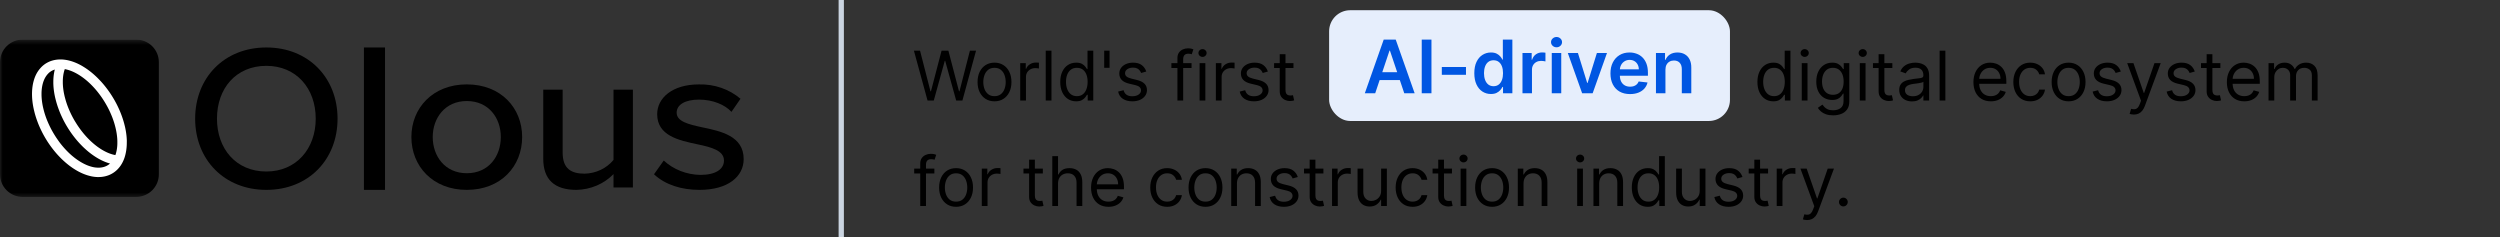
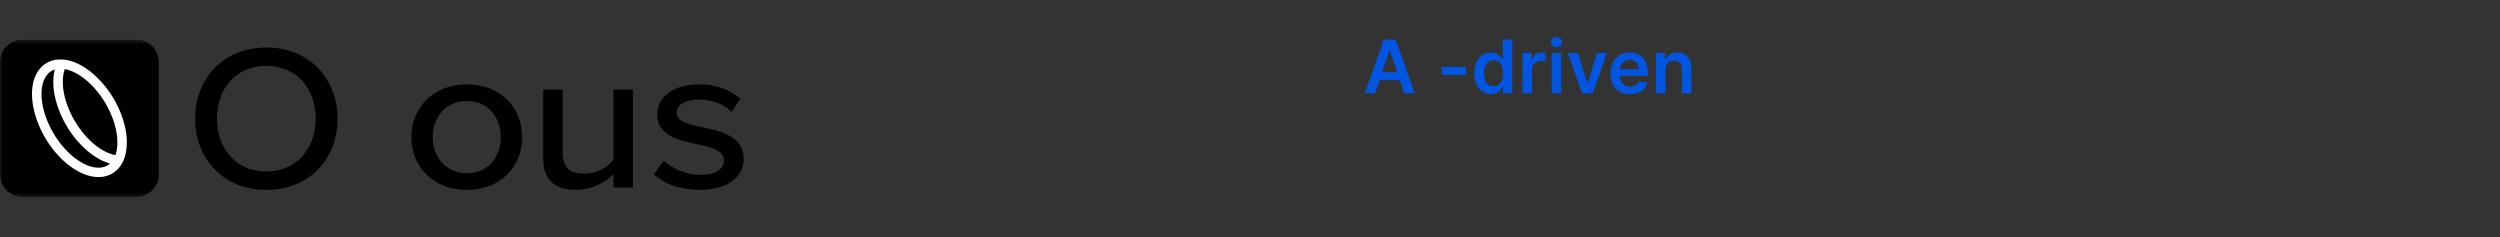
<svg xmlns="http://www.w3.org/2000/svg" width="474" height="45" viewBox="0 0 474 45" fill="none">
  <rect x="0" y="0" width="474" height="45" fill="#333333" stroke="none" />
  <g clip-path="url(#clip0_1232_4113)">
    <mask id="mask0_1232_4113" style="mask-type:luminance" maskUnits="userSpaceOnUse" x="0" y="7" width="145" height="31">
      <path d="M145 7.5H0V37.5H145V7.5Z" fill="white" />
    </mask>
    <g mask="url(#mask0_1232_4113)">
      <path d="M50.5 9C58.496 9 64 14.752 64 22.503C64 30.253 58.496 36 50.5 36C42.505 36 37 30.248 37 22.5C37 14.752 42.504 9 50.5 9ZM50.5 12.483C44.755 12.483 41.138 16.748 41.138 22.5C41.138 28.213 44.755 32.517 50.5 32.517C56.164 32.517 59.862 28.213 59.862 22.5C59.862 16.748 56.165 12.483 50.5 12.483Z" fill="black" />
-       <path d="M73 9H69V36H73V9Z" fill="black" />
      <path d="M78 25.98C78 20.497 82.044 16 88.5 16C94.998 16 99 20.497 99 25.98C99 31.502 94.998 36 88.5 36C82.045 36 78 31.503 78 25.98ZM94.955 25.98C94.955 22.389 92.674 19.156 88.5 19.156C84.369 19.156 82.045 22.39 82.045 25.98C82.045 29.609 84.369 32.843 88.5 32.843C92.674 32.843 94.955 29.609 94.955 25.98Z" fill="black" />
      <path d="M116.322 35.539V33.007C115.428 33.928 114.344 34.669 113.136 35.184C111.927 35.699 110.62 35.976 109.293 36C105.083 36 103 34.004 103 30.089V17H106.678V28.935C106.678 32.005 108.312 32.927 110.847 32.927C111.909 32.903 112.951 32.655 113.899 32.204C114.846 31.752 115.674 31.108 116.322 30.317V17H120V35.539H116.322Z" fill="black" />
      <path d="M125.846 30.439C127.69 32.143 130.185 33.119 132.801 33.16C135.72 33.16 137.265 32.056 137.265 30.439C137.265 28.546 134.904 27.915 132.243 27.362C128.723 26.613 124.601 25.746 124.601 21.644C124.601 18.608 127.437 16.005 132.5 16.005C135.42 15.922 138.259 16.9 140.399 18.727L138.682 21.211C137.48 19.87 135.161 18.885 132.543 18.885C129.924 18.885 128.293 19.831 128.293 21.369C128.293 23.025 130.526 23.577 133.101 24.129C136.707 24.879 141 25.786 141 30.163C141 33.436 138.081 36 132.629 36C129.151 36 126.104 35.016 124 33.042L125.846 30.439Z" fill="black" />
      <path d="M4.318 7.5H25.797C26.942 7.5 28.041 7.951 28.851 8.753C29.661 9.555 30.116 10.644 30.116 11.778V33.06C30.116 34.195 29.661 35.283 28.851 36.086C28.041 36.888 26.942 37.339 25.797 37.339H4.318C3.173 37.339 2.075 36.888 1.265 36.086C0.455 35.283 0 34.195 0 33.06L0 11.778C0 10.644 0.455 9.556 1.265 8.753C2.075 7.951 3.173 7.5 4.318 7.5Z" fill="black" />
      <path d="M24.046 26.698L24.033 26.379L24.012 26.06L23.983 25.737L23.944 25.414L23.898 25.084L23.844 24.753L23.779 24.419L23.709 24.083L23.626 23.745L23.54 23.408L23.445 23.069L23.343 22.73L23.233 22.392L23.115 22.052L22.99 21.714L22.857 21.376L22.72 21.039L22.573 20.704L22.42 20.37L22.261 20.037L22.096 19.708L21.924 19.385L21.746 19.061L21.56 18.739L21.367 18.42L21.171 18.105L20.969 17.794L20.761 17.487L20.55 17.185L20.332 16.888L20.109 16.596L19.882 16.309L19.651 16.028L19.415 15.752L19.176 15.483L18.93 15.221L18.683 14.966L18.437 14.716L18.184 14.474L17.926 14.238L17.669 14.01L17.407 13.789L17.143 13.577L16.876 13.373L16.609 13.176L16.339 12.989L16.066 12.81L15.793 12.64L15.52 12.475L15.245 12.323L14.969 12.181L14.693 12.048L14.416 11.925L14.138 11.812L13.862 11.709L13.585 11.616L13.308 11.535L13.033 11.463L12.757 11.402L12.483 11.352L12.21 11.315L11.937 11.287L11.667 11.271H11.379L11.132 11.279L10.87 11.299L10.612 11.331L10.354 11.376L10.102 11.432L9.856 11.501L9.609 11.582L9.371 11.677L9.138 11.784L8.912 11.903L8.693 12.03L8.481 12.173L8.277 12.327L8.084 12.488L7.896 12.664L7.713 12.857L7.543 13.053L7.378 13.257L7.226 13.471L7.082 13.692L6.948 13.922L6.825 14.16L6.711 14.402L6.607 14.657L6.512 14.917L6.429 15.182L6.354 15.453L6.286 15.731L6.227 16.014L6.18 16.302L6.14 16.595L6.109 16.893L6.086 17.196L6.074 17.503L6.068 17.826L6.073 18.129L6.085 18.448L6.106 18.771L6.136 19.095L6.174 19.422L6.221 19.751L6.275 20.083L6.339 20.417L6.41 20.752L6.493 21.089L6.575 21.427L6.67 21.765L6.772 22.105L6.881 22.443L6.999 22.783L7.123 23.121L7.252 23.459L7.391 23.795L7.537 24.132L7.691 24.466L7.85 24.797L8.014 25.127L8.187 25.455L8.365 25.778L8.55 26.102L8.743 26.421L8.936 26.735L9.138 27.046L9.346 27.352L9.558 27.654L9.776 27.951L9.999 28.244L10.226 28.531L10.457 28.812L10.692 29.087L10.932 29.357L11.178 29.62L11.425 29.875L11.671 30.125L11.928 30.367L12.186 30.603L12.443 30.831L12.705 31.051L12.97 31.264L13.236 31.468L13.505 31.664L13.775 31.852L14.047 32.03L14.321 32.2L14.594 32.361L14.87 32.514L15.146 32.656L15.423 32.789L15.7 32.912L15.977 33.025L16.254 33.127L16.531 33.221L16.808 33.301L17.084 33.374L17.36 33.437L17.633 33.487L17.908 33.526L18.179 33.553L18.449 33.569H18.739L18.985 33.561L19.248 33.541L19.505 33.508L19.763 33.464L20.015 33.407L20.262 33.337L20.508 33.256L20.747 33.162L20.98 33.055L21.204 32.936L21.424 32.805L21.636 32.663L21.841 32.509L22.034 32.347L22.223 32.172L22.402 31.986L22.572 31.791L22.736 31.585L22.888 31.372L23.029 31.15L23.163 30.92L23.286 30.681L23.399 30.439L23.504 30.184L23.6 29.924L23.682 29.658L23.758 29.387L23.822 29.109L23.88 28.827L23.93 28.538L23.969 28.245L24.001 27.946L24.023 27.644L24.037 27.337L24.041 27.015L24.046 26.698ZM12.805 13.224L13.022 13.288L13.242 13.361L13.466 13.442L13.69 13.533L13.918 13.634L14.147 13.744L14.378 13.863L14.611 13.99L14.844 14.127L15.079 14.272L15.313 14.426L15.548 14.587L15.783 14.758L16.017 14.937L16.251 15.124L16.482 15.316L16.713 15.518L16.942 15.728L17.169 15.945L17.393 16.17L17.616 16.401L17.835 16.638L18.052 16.88L18.266 17.13L18.475 17.385L18.681 17.647L18.883 17.913L19.082 18.183L19.276 18.458L19.464 18.738L19.648 19.021L19.829 19.308L20.003 19.599L20.172 19.893L20.337 20.189L20.495 20.488L20.647 20.788L20.792 21.091L20.931 21.395L21.063 21.7L21.192 22.006L21.312 22.312L21.424 22.619L21.531 22.925L21.63 23.23L21.722 23.535L21.804 23.838L21.883 24.139L21.953 24.439L22.017 24.736L22.073 25.032L22.122 25.324L22.162 25.613L22.195 25.898L22.222 26.179L22.24 26.455L22.25 26.727V27.256L22.24 27.511L22.222 27.761L22.196 28.003L22.164 28.241L22.126 28.472L22.08 28.696L22.029 28.913L21.97 29.122L21.906 29.323L21.876 29.404L21.787 29.388L21.578 29.342L21.364 29.287L21.148 29.223L20.927 29.15L20.705 29.069L20.479 28.977L20.252 28.876L20.022 28.766L19.792 28.647L19.559 28.52L19.325 28.383L19.091 28.238L18.857 28.084L18.622 27.923L18.388 27.752L18.154 27.573L17.921 27.386L17.688 27.191L17.457 26.988L17.228 26.779L17.002 26.562L16.778 26.338L16.554 26.107L16.334 25.87L16.118 25.627L15.904 25.378L15.695 25.123L15.489 24.861L15.286 24.596L15.088 24.326L14.895 24.05L14.706 23.771L14.521 23.487L14.342 23.2L14.163 22.913L13.994 22.619L13.829 22.323L13.671 22.024L13.519 21.723L13.374 21.42L13.234 21.117L13.101 20.811L12.973 20.505L12.853 20.199L12.739 19.893L12.633 19.586L12.534 19.282L12.442 18.977L12.36 18.674L12.278 18.371L12.208 18.071L12.143 17.774L12.087 17.479L12.039 17.186L11.998 16.898L11.965 16.613L11.939 16.332L11.921 16.055L11.91 15.783V15.254L11.921 14.999L11.938 14.748L11.963 14.505L11.995 14.268L12.033 14.037L12.079 13.813L12.132 13.597L12.19 13.387L12.254 13.185L12.285 13.104L12.373 13.12L12.583 13.166L12.805 13.224ZM20.723 31.118L20.595 31.215L20.466 31.304L20.33 31.384L20.192 31.459L20.047 31.523L19.898 31.583L19.744 31.634L19.587 31.68L19.422 31.717L19.258 31.747L19.084 31.769L18.907 31.784L18.724 31.789H18.536L18.343 31.779L18.145 31.76L17.944 31.737L17.739 31.701L17.53 31.655L17.316 31.599L17.099 31.535L16.879 31.462L16.656 31.381L16.431 31.29L16.204 31.188L15.974 31.079L15.744 30.96L15.511 30.832L15.277 30.696L15.043 30.551L14.807 30.398L14.572 30.236L14.337 30.066L14.102 29.887L13.869 29.7L13.637 29.508L13.407 29.306L13.178 29.096L12.951 28.879L12.727 28.655L12.504 28.424L12.284 28.187L12.068 27.945L11.854 27.695L11.645 27.44L11.438 27.18L11.236 26.914L11.039 26.634L10.846 26.358L10.656 26.079L10.472 25.796L10.293 25.509L10.118 25.218L9.949 24.924L9.785 24.632L9.629 24.332L9.476 24.032L9.332 23.729L9.192 23.425L9.059 23.121L8.93 22.814L8.811 22.508L8.698 22.202L8.592 21.896L8.493 21.59L8.401 21.286L8.318 20.983L8.24 20.681L8.17 20.381L8.105 20.084L8.05 19.789L8.002 19.497L7.962 19.209L7.928 18.924L7.902 18.642L7.884 18.366L7.873 18.094V17.565L7.884 17.31L7.902 17.06L7.927 16.818L7.959 16.58L7.998 16.349L8.043 16.126L8.095 15.909L8.154 15.7L8.218 15.499L8.289 15.307L8.364 15.122L8.446 14.944L8.533 14.775L8.625 14.614L8.722 14.461L8.824 14.317L8.929 14.181L9.039 14.053L9.153 13.933L9.27 13.814L9.393 13.71L9.521 13.614L9.65 13.525L9.786 13.444L9.926 13.37L10.069 13.303L10.218 13.243L10.372 13.19L10.393 13.184L10.329 13.435L10.271 13.719L10.221 14.007L10.181 14.3L10.15 14.598L10.128 14.901L10.114 15.208L10.11 15.531V15.834L10.123 16.153L10.143 16.476L10.173 16.799L10.211 17.126L10.258 17.456L10.312 17.787L10.376 18.121L10.447 18.457L10.53 18.794L10.617 19.132L10.711 19.47L10.813 19.809L10.922 20.148L11.041 20.488L11.166 20.826L11.294 21.164L11.433 21.5L11.579 21.836L11.733 22.17L11.892 22.503L12.056 22.833L12.229 23.16L12.407 23.483L12.593 23.806L12.786 24.125L12.982 24.44L13.184 24.751L13.392 25.056L13.604 25.359L13.822 25.656L14.044 25.948L14.271 26.235L14.502 26.516L14.738 26.791L14.978 27.06L15.224 27.324L15.471 27.579L15.717 27.828L15.974 28.071L16.232 28.307L16.489 28.535L16.751 28.755L17.015 28.967L17.282 29.172L17.552 29.367L17.822 29.555L18.094 29.734L18.367 29.903L18.641 30.065L18.916 30.216L19.192 30.359L19.469 30.491L19.745 30.614L20.022 30.727L20.299 30.83L20.577 30.923L20.853 31.003L20.837 31.018L20.723 31.118Z" fill="white" />
    </g>
  </g>
-   <line x1="159.5" y1="2.18557e-08" x2="159.5" y2="45" stroke="#CBD5E1" />
-   <path d="M175.862 19.062L173.277 9.608H174.44L176.416 17.308H176.509L178.521 9.608H179.814L181.827 17.308H181.919L183.895 9.608H185.058L182.473 19.062H181.291L179.205 11.528H179.131L177.044 19.062H175.862ZM188.558 19.21C187.917 19.21 187.356 19.058 186.873 18.753C186.392 18.448 186.017 18.022 185.746 17.474C185.478 16.927 185.344 16.287 185.344 15.554C185.344 14.815 185.478 14.171 185.746 13.62C186.017 13.069 186.392 12.641 186.873 12.336C187.356 12.032 187.917 11.879 188.558 11.879C189.198 11.879 189.758 12.032 190.238 12.336C190.721 12.641 191.097 13.069 191.364 13.62C191.635 14.171 191.771 14.815 191.771 15.554C191.771 16.287 191.635 16.927 191.364 17.474C191.097 18.022 190.721 18.448 190.238 18.753C189.758 19.058 189.198 19.21 188.558 19.21ZM188.558 18.232C189.044 18.232 189.444 18.107 189.758 17.858C190.072 17.608 190.304 17.28 190.455 16.874C190.606 16.468 190.681 16.028 190.681 15.554C190.681 15.08 190.606 14.638 190.455 14.229C190.304 13.82 190.072 13.489 189.758 13.236C189.444 12.984 189.044 12.858 188.558 12.858C188.071 12.858 187.671 12.984 187.357 13.236C187.043 13.489 186.811 13.82 186.66 14.229C186.509 14.638 186.434 15.08 186.434 15.554C186.434 16.028 186.509 16.468 186.66 16.874C186.811 17.28 187.043 17.608 187.357 17.858C187.671 18.107 188.071 18.232 188.558 18.232ZM193.434 19.062V11.972H194.486V13.043H194.56C194.689 12.692 194.923 12.407 195.262 12.189C195.6 11.97 195.982 11.861 196.407 11.861C196.487 11.861 196.587 11.862 196.707 11.865C196.827 11.868 196.918 11.873 196.979 11.879V12.987C196.942 12.978 196.858 12.964 196.725 12.946C196.596 12.924 196.459 12.913 196.314 12.913C195.97 12.913 195.662 12.986 195.391 13.13C195.123 13.272 194.911 13.469 194.754 13.721C194.6 13.97 194.523 14.255 194.523 14.575V19.062H193.434ZM199.36 9.608V19.062H198.271V9.608H199.36ZM204.033 19.21C203.442 19.21 202.921 19.061 202.468 18.762C202.016 18.461 201.662 18.036 201.406 17.488C201.151 16.937 201.023 16.287 201.023 15.536C201.023 14.791 201.151 14.144 201.406 13.597C201.662 13.049 202.017 12.626 202.473 12.327C202.928 12.028 203.455 11.879 204.052 11.879C204.513 11.879 204.878 11.956 205.146 12.11C205.417 12.261 205.623 12.433 205.764 12.627C205.909 12.818 206.021 12.975 206.101 13.098H206.194V9.608H207.283V19.062H206.231V17.973H206.101C206.021 18.102 205.907 18.265 205.76 18.462C205.612 18.656 205.401 18.83 205.127 18.984C204.853 19.135 204.489 19.21 204.033 19.21ZM204.181 18.232C204.618 18.232 204.987 18.118 205.289 17.89C205.59 17.659 205.82 17.341 205.977 16.934C206.134 16.525 206.212 16.053 206.212 15.517C206.212 14.988 206.135 14.524 205.981 14.127C205.827 13.727 205.6 13.416 205.298 13.195C204.996 12.97 204.624 12.858 204.181 12.858C203.719 12.858 203.334 12.976 203.027 13.213C202.722 13.447 202.493 13.766 202.339 14.169C202.188 14.569 202.113 15.018 202.113 15.517C202.113 16.022 202.19 16.48 202.343 16.893C202.5 17.302 202.731 17.628 203.036 17.871C203.344 18.111 203.725 18.232 204.181 18.232ZM210.372 9.608V12.858H209.356V9.608H210.372ZM217.334 13.56L216.356 13.837C216.294 13.674 216.203 13.515 216.083 13.361C215.966 13.204 215.806 13.075 215.603 12.973C215.4 12.872 215.14 12.821 214.823 12.821C214.389 12.821 214.027 12.921 213.738 13.121C213.452 13.318 213.309 13.569 213.309 13.874C213.309 14.144 213.407 14.358 213.604 14.515C213.801 14.672 214.109 14.803 214.528 14.908L215.58 15.166C216.214 15.32 216.686 15.556 216.997 15.873C217.308 16.186 217.464 16.591 217.464 17.087C217.464 17.493 217.347 17.856 217.113 18.176C216.882 18.496 216.559 18.749 216.143 18.933C215.728 19.118 215.245 19.21 214.694 19.21C213.97 19.21 213.372 19.053 212.898 18.739C212.424 18.425 212.124 17.967 211.998 17.364L213.032 17.105C213.13 17.487 213.316 17.773 213.59 17.964C213.867 18.155 214.229 18.25 214.675 18.25C215.183 18.25 215.586 18.142 215.885 17.927C216.186 17.708 216.337 17.447 216.337 17.142C216.337 16.896 216.251 16.69 216.079 16.523C215.906 16.354 215.642 16.228 215.285 16.145L214.103 15.868C213.453 15.714 212.976 15.476 212.672 15.152C212.37 14.826 212.219 14.418 212.219 13.929C212.219 13.529 212.332 13.175 212.556 12.867C212.784 12.559 213.093 12.318 213.484 12.142C213.878 11.967 214.324 11.879 214.823 11.879C215.525 11.879 216.076 12.033 216.476 12.341C216.879 12.649 217.165 13.055 217.334 13.56ZM225.918 11.972V12.895H222.095V11.972H225.918ZM223.24 19.062V10.993C223.24 10.587 223.335 10.248 223.526 9.977C223.717 9.706 223.965 9.503 224.269 9.368C224.574 9.232 224.896 9.165 225.234 9.165C225.502 9.165 225.721 9.186 225.89 9.229C226.059 9.272 226.185 9.312 226.268 9.349L225.954 10.291C225.899 10.273 225.822 10.25 225.724 10.222C225.628 10.194 225.502 10.18 225.345 10.18C224.985 10.18 224.725 10.271 224.565 10.453C224.408 10.634 224.329 10.901 224.329 11.251V19.062H223.24ZM227.444 19.062V11.972H228.534V19.062H227.444ZM227.998 10.79C227.786 10.79 227.603 10.717 227.449 10.573C227.298 10.428 227.223 10.254 227.223 10.051C227.223 9.848 227.298 9.674 227.449 9.529C227.603 9.385 227.786 9.312 227.998 9.312C228.211 9.312 228.392 9.385 228.543 9.529C228.697 9.674 228.774 9.848 228.774 10.051C228.774 10.254 228.697 10.428 228.543 10.573C228.392 10.717 228.211 10.79 227.998 10.79ZM230.529 19.062V11.972H231.582V13.043H231.656C231.785 12.692 232.019 12.407 232.358 12.189C232.696 11.97 233.078 11.861 233.502 11.861C233.582 11.861 233.682 11.862 233.802 11.865C233.922 11.868 234.013 11.873 234.075 11.879V12.987C234.038 12.978 233.953 12.964 233.821 12.946C233.692 12.924 233.555 12.913 233.41 12.913C233.065 12.913 232.758 12.986 232.487 13.13C232.219 13.272 232.007 13.469 231.85 13.721C231.696 13.97 231.619 14.255 231.619 14.575V19.062H230.529ZM240.389 13.56L239.41 13.837C239.349 13.674 239.258 13.515 239.138 13.361C239.021 13.204 238.861 13.075 238.658 12.973C238.455 12.872 238.195 12.821 237.878 12.821C237.444 12.821 237.082 12.921 236.793 13.121C236.507 13.318 236.363 13.569 236.363 13.874C236.363 14.144 236.462 14.358 236.659 14.515C236.856 14.672 237.164 14.803 237.582 14.908L238.635 15.166C239.269 15.32 239.741 15.556 240.052 15.873C240.363 16.186 240.518 16.591 240.518 17.087C240.518 17.493 240.401 17.856 240.167 18.176C239.937 18.496 239.613 18.749 239.198 18.933C238.782 19.118 238.299 19.21 237.748 19.21C237.025 19.21 236.427 19.053 235.953 18.739C235.479 18.425 235.179 17.967 235.052 17.364L236.086 17.105C236.185 17.487 236.371 17.773 236.645 17.964C236.922 18.155 237.284 18.25 237.73 18.25C238.238 18.25 238.641 18.142 238.939 17.927C239.241 17.708 239.392 17.447 239.392 17.142C239.392 16.896 239.306 16.69 239.133 16.523C238.961 16.354 238.696 16.228 238.339 16.145L237.157 15.868C236.508 15.714 236.031 15.476 235.726 15.152C235.425 14.826 235.274 14.418 235.274 13.929C235.274 13.529 235.386 13.175 235.611 12.867C235.839 12.559 236.148 12.318 236.539 12.142C236.933 11.967 237.379 11.879 237.878 11.879C238.579 11.879 239.13 12.033 239.53 12.341C239.934 12.649 240.22 13.055 240.389 13.56ZM245.242 11.972V12.895H241.567V11.972H245.242ZM242.638 10.273H243.728V17.031C243.728 17.339 243.773 17.57 243.862 17.724C243.954 17.875 244.071 17.976 244.213 18.028C244.357 18.078 244.51 18.102 244.67 18.102C244.79 18.102 244.888 18.096 244.965 18.084C245.042 18.068 245.104 18.056 245.15 18.047L245.371 19.026C245.297 19.053 245.194 19.081 245.062 19.109C244.93 19.139 244.762 19.155 244.559 19.155C244.251 19.155 243.949 19.089 243.654 18.956C243.362 18.824 243.119 18.622 242.925 18.352C242.734 18.081 242.638 17.739 242.638 17.327V10.273ZM336.217 19.21C335.626 19.21 335.104 19.061 334.652 18.762C334.199 18.461 333.845 18.036 333.59 17.488C333.334 16.937 333.207 16.287 333.207 15.536C333.207 14.791 333.334 14.144 333.59 13.597C333.845 13.049 334.201 12.626 334.656 12.327C335.112 12.028 335.638 11.879 336.235 11.879C336.697 11.879 337.062 11.956 337.329 12.11C337.6 12.261 337.806 12.433 337.948 12.627C338.093 12.818 338.205 12.975 338.285 13.098H338.377V9.608H339.467V19.062H338.414V17.973H338.285C338.205 18.102 338.091 18.265 337.943 18.462C337.796 18.656 337.585 18.83 337.311 18.984C337.037 19.135 336.672 19.21 336.217 19.21ZM336.364 18.232C336.801 18.232 337.171 18.118 337.472 17.89C337.774 17.659 338.003 17.341 338.16 16.934C338.317 16.525 338.396 16.053 338.396 15.517C338.396 14.988 338.319 14.524 338.165 14.127C338.011 13.727 337.783 13.416 337.482 13.195C337.18 12.97 336.808 12.858 336.364 12.858C335.903 12.858 335.518 12.976 335.21 13.213C334.906 13.447 334.676 13.766 334.522 14.169C334.372 14.569 334.296 15.018 334.296 15.517C334.296 16.022 334.373 16.48 334.527 16.893C334.684 17.302 334.915 17.628 335.22 17.871C335.527 18.111 335.909 18.232 336.364 18.232ZM341.613 19.062V11.972H342.703V19.062H341.613ZM342.167 10.79C341.955 10.79 341.772 10.717 341.618 10.573C341.467 10.428 341.392 10.254 341.392 10.051C341.392 9.848 341.467 9.674 341.618 9.529C341.772 9.385 341.955 9.312 342.167 9.312C342.38 9.312 342.561 9.385 342.712 9.529C342.866 9.674 342.943 9.848 342.943 10.051C342.943 10.254 342.866 10.428 342.712 10.573C342.561 10.717 342.38 10.79 342.167 10.79ZM347.561 21.869C347.034 21.869 346.582 21.802 346.203 21.666C345.825 21.534 345.509 21.358 345.257 21.14C345.008 20.924 344.809 20.694 344.661 20.447L345.529 19.838C345.628 19.967 345.752 20.115 345.903 20.281C346.054 20.451 346.26 20.597 346.522 20.72C346.787 20.846 347.133 20.909 347.561 20.909C348.133 20.909 348.605 20.771 348.978 20.494C349.35 20.217 349.536 19.783 349.536 19.192V17.751H349.444C349.364 17.881 349.25 18.041 349.102 18.232C348.958 18.419 348.749 18.587 348.475 18.735C348.204 18.879 347.838 18.952 347.376 18.952C346.803 18.952 346.289 18.816 345.834 18.546C345.382 18.275 345.023 17.881 344.758 17.364C344.497 16.847 344.366 16.219 344.366 15.48C344.366 14.754 344.494 14.121 344.749 13.583C345.005 13.041 345.36 12.623 345.816 12.327C346.271 12.028 346.797 11.879 347.394 11.879C347.856 11.879 348.222 11.956 348.493 12.11C348.767 12.261 348.976 12.433 349.121 12.627C349.269 12.818 349.383 12.975 349.463 13.098H349.573V11.972H350.626V19.266C350.626 19.875 350.487 20.37 350.21 20.752C349.936 21.137 349.567 21.418 349.102 21.597C348.641 21.779 348.127 21.869 347.561 21.869ZM347.524 17.973C347.961 17.973 348.33 17.873 348.632 17.673C348.933 17.473 349.162 17.185 349.319 16.81C349.476 16.434 349.555 15.985 349.555 15.462C349.555 14.951 349.478 14.5 349.324 14.109C349.17 13.718 348.942 13.412 348.641 13.19C348.339 12.969 347.967 12.858 347.524 12.858C347.062 12.858 346.677 12.975 346.369 13.209C346.065 13.443 345.836 13.757 345.682 14.151C345.531 14.544 345.455 14.982 345.455 15.462C345.455 15.954 345.532 16.39 345.686 16.768C345.843 17.144 346.074 17.439 346.379 17.654C346.686 17.867 347.068 17.973 347.524 17.973ZM352.62 19.062V11.972H353.71V19.062H352.62ZM353.174 10.79C352.962 10.79 352.779 10.717 352.625 10.573C352.474 10.428 352.399 10.254 352.399 10.051C352.399 9.848 352.474 9.674 352.625 9.529C352.779 9.385 352.962 9.312 353.174 9.312C353.387 9.312 353.568 9.385 353.719 9.529C353.873 9.674 353.95 9.848 353.95 10.051C353.95 10.254 353.873 10.428 353.719 10.573C353.568 10.717 353.387 10.79 353.174 10.79ZM358.789 11.972V12.895H355.114V11.972H358.789ZM356.185 10.273H357.275V17.031C357.275 17.339 357.319 17.57 357.409 17.724C357.501 17.875 357.618 17.976 357.759 18.028C357.904 18.078 358.056 18.102 358.217 18.102C358.337 18.102 358.435 18.096 358.512 18.084C358.589 18.068 358.65 18.056 358.697 18.047L358.918 19.026C358.844 19.053 358.741 19.081 358.609 19.109C358.477 19.139 358.309 19.155 358.106 19.155C357.798 19.155 357.496 19.089 357.201 18.956C356.909 18.824 356.665 18.622 356.472 18.352C356.281 18.081 356.185 17.739 356.185 17.327V10.273ZM362.514 19.229C362.065 19.229 361.657 19.144 361.291 18.975C360.925 18.802 360.634 18.555 360.419 18.232C360.203 17.905 360.095 17.511 360.095 17.05C360.095 16.643 360.175 16.314 360.335 16.062C360.496 15.806 360.709 15.606 360.977 15.462C361.245 15.317 361.54 15.209 361.864 15.139C362.19 15.065 362.518 15.006 362.847 14.963C363.278 14.908 363.627 14.866 363.895 14.838C364.166 14.808 364.363 14.757 364.486 14.686C364.612 14.615 364.675 14.492 364.675 14.317V14.28C364.675 13.824 364.55 13.47 364.301 13.218C364.055 12.966 363.681 12.839 363.179 12.839C362.659 12.839 362.251 12.953 361.956 13.181C361.66 13.409 361.453 13.652 361.333 13.911L360.299 13.541C360.483 13.11 360.729 12.775 361.037 12.535C361.348 12.292 361.687 12.122 362.053 12.027C362.422 11.928 362.785 11.879 363.142 11.879C363.37 11.879 363.632 11.907 363.927 11.962C364.226 12.015 364.513 12.124 364.79 12.29C365.07 12.456 365.303 12.707 365.487 13.043C365.672 13.378 365.764 13.827 365.764 14.391V19.062H364.675V18.102H364.62C364.546 18.256 364.423 18.421 364.25 18.596C364.078 18.772 363.849 18.921 363.562 19.044C363.276 19.167 362.927 19.229 362.514 19.229ZM362.681 18.25C363.112 18.25 363.475 18.165 363.77 17.996C364.069 17.827 364.293 17.608 364.444 17.341C364.598 17.073 364.675 16.791 364.675 16.496V15.499C364.629 15.554 364.527 15.605 364.37 15.651C364.216 15.694 364.038 15.732 363.835 15.766C363.635 15.797 363.439 15.825 363.248 15.849C363.061 15.871 362.908 15.889 362.791 15.905C362.508 15.942 362.244 16.002 361.997 16.085C361.754 16.165 361.557 16.287 361.407 16.45C361.259 16.61 361.185 16.828 361.185 17.105C361.185 17.484 361.325 17.77 361.605 17.964C361.888 18.155 362.247 18.25 362.681 18.25ZM368.843 9.608V19.062H367.753V9.608H368.843ZM377.467 19.21C376.784 19.21 376.195 19.059 375.699 18.758C375.207 18.453 374.827 18.028 374.559 17.484C374.294 16.936 374.162 16.299 374.162 15.572C374.162 14.846 374.294 14.206 374.559 13.652C374.827 13.095 375.199 12.661 375.676 12.35C376.156 12.036 376.716 11.879 377.356 11.879C377.726 11.879 378.09 11.941 378.451 12.064C378.811 12.187 379.138 12.387 379.434 12.664C379.729 12.938 379.965 13.301 380.14 13.754C380.316 14.206 380.403 14.763 380.403 15.425V15.886H374.937V14.945H379.295C379.295 14.544 379.215 14.188 379.055 13.874C378.898 13.56 378.674 13.312 378.381 13.13C378.092 12.949 377.75 12.858 377.356 12.858C376.922 12.858 376.547 12.966 376.23 13.181C375.916 13.393 375.675 13.671 375.505 14.012C375.336 14.354 375.251 14.72 375.251 15.111V15.739C375.251 16.274 375.344 16.728 375.528 17.101C375.716 17.47 375.976 17.751 376.309 17.945C376.641 18.136 377.027 18.232 377.467 18.232C377.753 18.232 378.012 18.192 378.243 18.111C378.477 18.028 378.678 17.905 378.848 17.742C379.017 17.576 379.148 17.37 379.24 17.124L380.293 17.419C380.182 17.776 379.996 18.09 379.734 18.361C379.472 18.629 379.149 18.838 378.764 18.989C378.38 19.136 377.947 19.21 377.467 19.21ZM384.941 19.21C384.277 19.21 383.704 19.053 383.224 18.739C382.744 18.425 382.375 17.993 382.116 17.442C381.858 16.891 381.728 16.262 381.728 15.554C381.728 14.834 381.861 14.198 382.125 13.647C382.393 13.093 382.765 12.661 383.242 12.35C383.723 12.036 384.283 11.879 384.923 11.879C385.421 11.879 385.871 11.972 386.271 12.156C386.671 12.341 386.999 12.599 387.254 12.932C387.51 13.264 387.668 13.652 387.73 14.095H386.64C386.557 13.772 386.372 13.486 386.086 13.236C385.803 12.984 385.421 12.858 384.941 12.858C384.517 12.858 384.144 12.969 383.824 13.19C383.507 13.409 383.259 13.718 383.081 14.118C382.905 14.515 382.818 14.982 382.818 15.517C382.818 16.065 382.904 16.542 383.076 16.948C383.252 17.354 383.498 17.67 383.815 17.895C384.135 18.119 384.51 18.232 384.941 18.232C385.224 18.232 385.481 18.182 385.712 18.084C385.943 17.985 386.139 17.844 386.299 17.659C386.459 17.474 386.572 17.253 386.64 16.994H387.73C387.668 17.413 387.516 17.79 387.273 18.125C387.033 18.458 386.714 18.722 386.317 18.919C385.923 19.113 385.465 19.21 384.941 19.21ZM392.203 19.21C391.563 19.21 391.001 19.058 390.518 18.753C390.038 18.448 389.662 18.022 389.392 17.474C389.124 16.927 388.99 16.287 388.99 15.554C388.99 14.815 389.124 14.171 389.392 13.62C389.662 13.069 390.038 12.641 390.518 12.336C391.001 12.032 391.563 11.879 392.203 11.879C392.843 11.879 393.403 12.032 393.883 12.336C394.367 12.641 394.742 13.069 395.01 13.62C395.281 14.171 395.416 14.815 395.416 15.554C395.416 16.287 395.281 16.927 395.01 17.474C394.742 18.022 394.367 18.448 393.883 18.753C393.403 19.058 392.843 19.21 392.203 19.21ZM392.203 18.232C392.689 18.232 393.089 18.107 393.403 17.858C393.717 17.608 393.95 17.28 394.1 16.874C394.251 16.468 394.327 16.028 394.327 15.554C394.327 15.08 394.251 14.638 394.1 14.229C393.95 13.82 393.717 13.489 393.403 13.236C393.089 12.984 392.689 12.858 392.203 12.858C391.717 12.858 391.317 12.984 391.003 13.236C390.689 13.489 390.456 13.82 390.306 14.229C390.155 14.638 390.079 15.08 390.079 15.554C390.079 16.028 390.155 16.468 390.306 16.874C390.456 17.28 390.689 17.608 391.003 17.858C391.317 18.107 391.717 18.232 392.203 18.232ZM402.102 13.56L401.123 13.837C401.062 13.674 400.971 13.515 400.851 13.361C400.734 13.204 400.574 13.075 400.371 12.973C400.168 12.872 399.908 12.821 399.591 12.821C399.157 12.821 398.795 12.921 398.506 13.121C398.219 13.318 398.076 13.569 398.076 13.874C398.076 14.144 398.175 14.358 398.372 14.515C398.569 14.672 398.877 14.803 399.295 14.908L400.348 15.166C400.982 15.32 401.454 15.556 401.765 15.873C402.076 16.186 402.231 16.591 402.231 17.087C402.231 17.493 402.114 17.856 401.88 18.176C401.65 18.496 401.326 18.749 400.911 18.933C400.495 19.118 400.012 19.21 399.461 19.21C398.738 19.21 398.139 19.053 397.665 18.739C397.192 18.425 396.891 17.967 396.765 17.364L397.799 17.105C397.898 17.487 398.084 17.773 398.358 17.964C398.635 18.155 398.997 18.25 399.443 18.25C399.951 18.25 400.354 18.142 400.652 17.927C400.954 17.708 401.105 17.447 401.105 17.142C401.105 16.896 401.019 16.69 400.846 16.523C400.674 16.354 400.409 16.228 400.052 16.145L398.87 15.868C398.221 15.714 397.744 15.476 397.439 15.152C397.138 14.826 396.987 14.418 396.987 13.929C396.987 13.529 397.099 13.175 397.324 12.867C397.552 12.559 397.861 12.318 398.252 12.142C398.646 11.967 399.092 11.879 399.591 11.879C400.292 11.879 400.843 12.033 401.243 12.341C401.646 12.649 401.933 13.055 402.102 13.56ZM404.573 21.722C404.388 21.722 404.224 21.706 404.079 21.675C403.934 21.648 403.834 21.62 403.779 21.592L404.056 20.632C404.321 20.7 404.554 20.724 404.758 20.706C404.961 20.688 405.141 20.597 405.298 20.434C405.458 20.274 405.604 20.014 405.736 19.653L405.939 19.099L403.317 11.972H404.499L406.456 17.622H406.53L408.488 11.972H409.669L406.66 20.097C406.524 20.463 406.356 20.766 406.156 21.006C405.956 21.249 405.724 21.429 405.459 21.546C405.198 21.663 404.902 21.722 404.573 21.722ZM416.13 13.56L415.152 13.837C415.09 13.674 414.999 13.515 414.879 13.361C414.762 13.204 414.602 13.075 414.399 12.973C414.196 12.872 413.936 12.821 413.619 12.821C413.185 12.821 412.823 12.921 412.534 13.121C412.248 13.318 412.105 13.569 412.105 13.874C412.105 14.144 412.203 14.358 412.4 14.515C412.597 14.672 412.905 14.803 413.323 14.908L414.376 15.166C415.01 15.32 415.482 15.556 415.793 15.873C416.104 16.186 416.259 16.591 416.259 17.087C416.259 17.493 416.143 17.856 415.909 18.176C415.678 18.496 415.355 18.749 414.939 18.933C414.524 19.118 414.041 19.21 413.49 19.21C412.766 19.21 412.168 19.053 411.694 18.739C411.22 18.425 410.92 17.967 410.794 17.364L411.828 17.105C411.926 17.487 412.112 17.773 412.386 17.964C412.663 18.155 413.025 18.25 413.471 18.25C413.979 18.25 414.382 18.142 414.681 17.927C414.982 17.708 415.133 17.447 415.133 17.142C415.133 16.896 415.047 16.69 414.875 16.523C414.702 16.354 414.438 16.228 414.081 16.145L412.899 15.868C412.249 15.714 411.772 15.476 411.468 15.152C411.166 14.826 411.015 14.418 411.015 13.929C411.015 13.529 411.128 13.175 411.352 12.867C411.58 12.559 411.889 12.318 412.28 12.142C412.674 11.967 413.12 11.879 413.619 11.879C414.321 11.879 414.871 12.033 415.272 12.341C415.675 12.649 415.961 13.055 416.13 13.56ZM420.983 11.972V12.895H417.309V11.972H420.983ZM418.38 10.273H419.469V17.031C419.469 17.339 419.514 17.57 419.603 17.724C419.695 17.875 419.812 17.976 419.954 18.028C420.098 18.078 420.251 18.102 420.411 18.102C420.531 18.102 420.629 18.096 420.706 18.084C420.783 18.068 420.845 18.056 420.891 18.047L421.113 19.026C421.039 19.053 420.936 19.081 420.803 19.109C420.671 19.139 420.503 19.155 420.3 19.155C419.992 19.155 419.691 19.089 419.395 18.956C419.103 18.824 418.86 18.622 418.666 18.352C418.475 18.081 418.38 17.739 418.38 17.327V10.273ZM425.519 19.21C424.836 19.21 424.246 19.059 423.751 18.758C423.258 18.453 422.878 18.028 422.611 17.484C422.346 16.936 422.214 16.299 422.214 15.572C422.214 14.846 422.346 14.206 422.611 13.652C422.878 13.095 423.251 12.661 423.728 12.35C424.208 12.036 424.768 11.879 425.408 11.879C425.778 11.879 426.142 11.941 426.502 12.064C426.862 12.187 427.19 12.387 427.486 12.664C427.781 12.938 428.017 13.301 428.192 13.754C428.367 14.206 428.455 14.763 428.455 15.425V15.886H422.989V14.945H427.347C427.347 14.544 427.267 14.188 427.107 13.874C426.95 13.56 426.725 13.312 426.433 13.13C426.144 12.949 425.802 12.858 425.408 12.858C424.974 12.858 424.599 12.966 424.282 13.181C423.968 13.393 423.726 13.671 423.557 14.012C423.388 14.354 423.303 14.72 423.303 15.111V15.739C423.303 16.274 423.395 16.728 423.58 17.101C423.768 17.47 424.028 17.751 424.36 17.945C424.693 18.136 425.079 18.232 425.519 18.232C425.805 18.232 426.064 18.192 426.295 18.111C426.528 18.028 426.73 17.905 426.899 17.742C427.069 17.576 427.199 17.37 427.292 17.124L428.344 17.419C428.233 17.776 428.047 18.09 427.786 18.361C427.524 18.629 427.201 18.838 426.816 18.989C426.432 19.136 425.999 19.21 425.519 19.21ZM430.112 19.062V11.972H431.165V13.079H431.257C431.405 12.701 431.644 12.407 431.973 12.198C432.302 11.985 432.698 11.879 433.159 11.879C433.627 11.879 434.016 11.985 434.327 12.198C434.641 12.407 434.886 12.701 435.061 13.079H435.135C435.317 12.713 435.589 12.422 435.952 12.207C436.315 11.989 436.751 11.879 437.259 11.879C437.893 11.879 438.411 12.078 438.814 12.475C439.218 12.869 439.419 13.483 439.419 14.317V19.062H438.33V14.317C438.33 13.794 438.187 13.42 437.9 13.195C437.614 12.97 437.277 12.858 436.889 12.858C436.391 12.858 436.005 13.009 435.731 13.31C435.457 13.609 435.32 13.988 435.32 14.446V19.062H434.212V14.206C434.212 13.803 434.081 13.478 433.819 13.232C433.558 12.983 433.221 12.858 432.808 12.858C432.525 12.858 432.261 12.933 432.014 13.084C431.771 13.235 431.574 13.444 431.423 13.712C431.276 13.977 431.202 14.283 431.202 14.631V19.062H430.112ZM177.155 31.972V32.895H173.332V31.972H177.155ZM174.477 39.062V30.993C174.477 30.587 174.573 30.248 174.763 29.977C174.954 29.706 175.202 29.503 175.507 29.368C175.811 29.233 176.133 29.165 176.472 29.165C176.739 29.165 176.958 29.186 177.127 29.229C177.296 29.273 177.423 29.312 177.506 29.349L177.192 30.291C177.136 30.273 177.059 30.25 176.961 30.222C176.866 30.194 176.739 30.18 176.582 30.18C176.222 30.18 175.962 30.271 175.802 30.453C175.645 30.634 175.567 30.901 175.567 31.251V39.062H174.477ZM181.27 39.21C180.63 39.21 180.069 39.058 179.585 38.753C179.105 38.449 178.73 38.022 178.459 37.474C178.191 36.927 178.057 36.286 178.057 35.554C178.057 34.815 178.191 34.171 178.459 33.62C178.73 33.069 179.105 32.641 179.585 32.336C180.069 32.032 180.63 31.879 181.27 31.879C181.911 31.879 182.471 32.032 182.951 32.336C183.434 32.641 183.809 33.069 184.077 33.62C184.348 34.171 184.483 34.815 184.483 35.554C184.483 36.286 184.348 36.927 184.077 37.474C183.809 38.022 183.434 38.449 182.951 38.753C182.471 39.058 181.911 39.21 181.27 39.21ZM181.27 38.231C181.757 38.231 182.157 38.107 182.471 37.858C182.785 37.608 183.017 37.281 183.168 36.874C183.319 36.468 183.394 36.028 183.394 35.554C183.394 35.08 183.319 34.638 183.168 34.229C183.017 33.82 182.785 33.489 182.471 33.236C182.157 32.984 181.757 32.858 181.27 32.858C180.784 32.858 180.384 32.984 180.07 33.236C179.756 33.489 179.524 33.82 179.373 34.229C179.222 34.638 179.147 35.08 179.147 35.554C179.147 36.028 179.222 36.468 179.373 36.874C179.524 37.281 179.756 37.608 180.07 37.858C180.384 38.107 180.784 38.231 181.27 38.231ZM186.147 39.062V31.972H187.199V33.043H187.273C187.402 32.692 187.636 32.407 187.975 32.189C188.313 31.97 188.695 31.861 189.12 31.861C189.2 31.861 189.3 31.862 189.42 31.865C189.54 31.869 189.63 31.873 189.692 31.879V32.987C189.655 32.978 189.57 32.964 189.438 32.946C189.309 32.924 189.172 32.913 189.027 32.913C188.683 32.913 188.375 32.986 188.104 33.13C187.836 33.272 187.624 33.469 187.467 33.721C187.313 33.971 187.236 34.255 187.236 34.575V39.062H186.147ZM197.724 31.972V32.895H194.049V31.972H197.724ZM195.12 30.273H196.209V37.031C196.209 37.339 196.254 37.57 196.343 37.724C196.436 37.874 196.552 37.976 196.694 38.028C196.839 38.078 196.991 38.102 197.151 38.102C197.271 38.102 197.37 38.096 197.447 38.084C197.523 38.068 197.585 38.056 197.631 38.047L197.853 39.026C197.779 39.053 197.676 39.081 197.544 39.109C197.411 39.139 197.243 39.155 197.04 39.155C196.733 39.155 196.431 39.089 196.135 38.956C195.843 38.824 195.6 38.622 195.406 38.352C195.215 38.081 195.12 37.739 195.12 37.327V30.273ZM200.604 34.797V39.062H199.515V29.608H200.604V33.08H200.697C200.863 32.713 201.112 32.422 201.444 32.207C201.78 31.988 202.226 31.879 202.783 31.879C203.266 31.879 203.69 31.976 204.053 32.17C204.416 32.361 204.698 32.655 204.898 33.052C205.101 33.446 205.202 33.947 205.202 34.557V39.062H204.113V34.631C204.113 34.068 203.967 33.632 203.674 33.324C203.385 33.013 202.983 32.858 202.469 32.858C202.112 32.858 201.792 32.933 201.509 33.084C201.229 33.235 201.007 33.455 200.844 33.744C200.684 34.034 200.604 34.385 200.604 34.797ZM210.168 39.21C209.485 39.21 208.896 39.059 208.4 38.758C207.908 38.453 207.528 38.028 207.26 37.484C206.995 36.936 206.863 36.299 206.863 35.572C206.863 34.846 206.995 34.206 207.26 33.652C207.528 33.095 207.9 32.661 208.377 32.35C208.857 32.036 209.417 31.879 210.058 31.879C210.427 31.879 210.792 31.941 211.152 32.064C211.512 32.187 211.84 32.387 212.135 32.664C212.43 32.938 212.666 33.301 212.841 33.754C213.017 34.206 213.104 34.763 213.104 35.425V35.886H207.639V34.945H211.997C211.997 34.544 211.917 34.188 211.756 33.874C211.6 33.56 211.375 33.312 211.082 33.13C210.793 32.949 210.452 32.858 210.058 32.858C209.624 32.858 209.248 32.966 208.931 33.181C208.617 33.394 208.376 33.67 208.206 34.012C208.037 34.354 207.953 34.72 207.953 35.111V35.739C207.953 36.274 208.045 36.728 208.229 37.1C208.417 37.47 208.677 37.751 209.01 37.945C209.342 38.136 209.728 38.231 210.168 38.231C210.455 38.231 210.713 38.191 210.944 38.111C211.178 38.028 211.379 37.905 211.549 37.742C211.718 37.576 211.849 37.37 211.941 37.124L212.994 37.419C212.883 37.776 212.697 38.09 212.435 38.361C212.174 38.629 211.85 38.838 211.466 38.989C211.081 39.136 210.649 39.21 210.168 39.21ZM221.299 39.21C220.634 39.21 220.062 39.053 219.581 38.739C219.101 38.425 218.732 37.993 218.473 37.442C218.215 36.891 218.086 36.262 218.086 35.554C218.086 34.834 218.218 34.198 218.483 33.647C218.75 33.093 219.123 32.661 219.6 32.35C220.08 32.036 220.64 31.879 221.28 31.879C221.779 31.879 222.228 31.972 222.628 32.156C223.028 32.341 223.356 32.599 223.612 32.932C223.867 33.264 224.026 33.652 224.087 34.095H222.998C222.915 33.772 222.73 33.486 222.444 33.236C222.16 32.984 221.779 32.858 221.299 32.858C220.874 32.858 220.502 32.969 220.182 33.19C219.865 33.409 219.617 33.718 219.438 34.118C219.263 34.515 219.175 34.981 219.175 35.517C219.175 36.065 219.261 36.542 219.434 36.948C219.609 37.354 219.855 37.67 220.172 37.895C220.492 38.119 220.868 38.231 221.299 38.231C221.582 38.231 221.839 38.182 222.07 38.084C222.301 37.985 222.496 37.844 222.656 37.659C222.816 37.474 222.93 37.253 222.998 36.994H224.087C224.026 37.413 223.873 37.79 223.63 38.125C223.39 38.458 223.071 38.722 222.674 38.919C222.281 39.113 221.822 39.21 221.299 39.21ZM228.56 39.21C227.92 39.21 227.359 39.058 226.875 38.753C226.395 38.449 226.02 38.022 225.749 37.474C225.481 36.927 225.347 36.286 225.347 35.554C225.347 34.815 225.481 34.171 225.749 33.62C226.02 33.069 226.395 32.641 226.875 32.336C227.359 32.032 227.92 31.879 228.56 31.879C229.201 31.879 229.761 32.032 230.241 32.336C230.724 32.641 231.1 33.069 231.367 33.62C231.638 34.171 231.774 34.815 231.774 35.554C231.774 36.286 231.638 36.927 231.367 37.474C231.1 38.022 230.724 38.449 230.241 38.753C229.761 39.058 229.201 39.21 228.56 39.21ZM228.56 38.231C229.047 38.231 229.447 38.107 229.761 37.858C230.075 37.608 230.307 37.281 230.458 36.874C230.609 36.468 230.684 36.028 230.684 35.554C230.684 35.08 230.609 34.638 230.458 34.229C230.307 33.82 230.075 33.489 229.761 33.236C229.447 32.984 229.047 32.858 228.56 32.858C228.074 32.858 227.674 32.984 227.36 33.236C227.046 33.489 226.814 33.82 226.663 34.229C226.512 34.638 226.437 35.08 226.437 35.554C226.437 36.028 226.512 36.468 226.663 36.874C226.814 37.281 227.046 37.608 227.36 37.858C227.674 38.107 228.074 38.231 228.56 38.231ZM234.526 34.797V39.062H233.437V31.972H234.489V33.08H234.581C234.748 32.719 235 32.43 235.339 32.212C235.677 31.99 236.114 31.879 236.65 31.879C237.13 31.879 237.55 31.978 237.91 32.175C238.27 32.369 238.55 32.664 238.75 33.061C238.95 33.455 239.05 33.954 239.05 34.557V39.062H237.961V34.631C237.961 34.074 237.816 33.64 237.527 33.329C237.238 33.015 236.84 32.858 236.336 32.858C235.988 32.858 235.677 32.933 235.403 33.084C235.132 33.235 234.919 33.455 234.762 33.744C234.605 34.034 234.526 34.385 234.526 34.797ZM246.064 33.56L245.085 33.837C245.024 33.673 244.933 33.515 244.813 33.361C244.696 33.204 244.536 33.075 244.333 32.973C244.13 32.872 243.869 32.821 243.552 32.821C243.119 32.821 242.757 32.921 242.468 33.121C242.181 33.318 242.038 33.569 242.038 33.874C242.038 34.144 242.137 34.358 242.334 34.515C242.531 34.672 242.838 34.803 243.257 34.908L244.31 35.166C244.944 35.32 245.416 35.556 245.727 35.873C246.038 36.186 246.193 36.591 246.193 37.087C246.193 37.493 246.076 37.856 245.842 38.176C245.611 38.496 245.288 38.749 244.873 38.933C244.457 39.118 243.974 39.21 243.423 39.21C242.7 39.21 242.101 39.053 241.627 38.739C241.153 38.425 240.853 37.967 240.727 37.364L241.761 37.105C241.86 37.487 242.046 37.773 242.32 37.964C242.597 38.155 242.958 38.25 243.405 38.25C243.913 38.25 244.316 38.142 244.614 37.927C244.916 37.708 245.067 37.447 245.067 37.142C245.067 36.896 244.98 36.69 244.808 36.523C244.636 36.354 244.371 36.228 244.014 36.145L242.832 35.868C242.183 35.714 241.706 35.475 241.401 35.152C241.1 34.826 240.949 34.418 240.949 33.929C240.949 33.529 241.061 33.175 241.286 32.867C241.514 32.559 241.823 32.318 242.214 32.142C242.608 31.967 243.054 31.879 243.552 31.879C244.254 31.879 244.805 32.033 245.205 32.341C245.608 32.649 245.895 33.055 246.064 33.56ZM250.917 31.972V32.895H247.242V31.972H250.917ZM248.313 30.273H249.403V37.031C249.403 37.339 249.447 37.57 249.537 37.724C249.629 37.874 249.746 37.976 249.887 38.028C250.032 38.078 250.184 38.102 250.344 38.102C250.464 38.102 250.563 38.096 250.64 38.084C250.717 38.068 250.778 38.056 250.825 38.047L251.046 39.026C250.972 39.053 250.869 39.081 250.737 39.109C250.605 39.139 250.437 39.155 250.234 39.155C249.926 39.155 249.624 39.089 249.329 38.956C249.036 38.824 248.793 38.622 248.599 38.352C248.409 38.081 248.313 37.739 248.313 37.327V30.273ZM252.556 39.062V31.972H253.608V33.043H253.682C253.811 32.692 254.045 32.407 254.384 32.189C254.722 31.97 255.104 31.861 255.529 31.861C255.609 31.861 255.709 31.862 255.829 31.865C255.949 31.869 256.04 31.873 256.101 31.879V32.987C256.064 32.978 255.98 32.964 255.847 32.946C255.718 32.924 255.581 32.913 255.436 32.913C255.092 32.913 254.784 32.986 254.513 33.13C254.245 33.272 254.033 33.469 253.876 33.721C253.722 33.971 253.645 34.255 253.645 34.575V39.062H252.556ZM261.861 36.163V31.972H262.951V39.062H261.861V37.862H261.788C261.621 38.222 261.363 38.529 261.012 38.781C260.661 39.03 260.218 39.155 259.682 39.155C259.239 39.155 258.845 39.058 258.501 38.864C258.156 38.667 257.885 38.372 257.688 37.978C257.491 37.581 257.393 37.081 257.393 36.477V31.972H258.482V36.403C258.482 36.92 258.627 37.333 258.916 37.641C259.208 37.948 259.581 38.102 260.033 38.102C260.304 38.102 260.58 38.033 260.86 37.895C261.143 37.756 261.38 37.544 261.571 37.258C261.764 36.971 261.861 36.606 261.861 36.163ZM267.827 39.21C267.162 39.21 266.59 39.053 266.11 38.739C265.63 38.425 265.26 37.993 265.002 37.442C264.743 36.891 264.614 36.262 264.614 35.554C264.614 34.834 264.746 34.198 265.011 33.647C265.279 33.093 265.651 32.661 266.128 32.35C266.608 32.036 267.168 31.879 267.809 31.879C268.307 31.879 268.757 31.972 269.157 32.156C269.557 32.341 269.884 32.599 270.14 32.932C270.395 33.264 270.554 33.652 270.615 34.095H269.526C269.443 33.772 269.258 33.486 268.972 33.236C268.689 32.984 268.307 32.858 267.827 32.858C267.402 32.858 267.03 32.969 266.71 33.19C266.393 33.409 266.145 33.718 265.967 34.118C265.791 34.515 265.703 34.981 265.703 35.517C265.703 36.065 265.79 36.542 265.962 36.948C266.137 37.354 266.384 37.67 266.701 37.895C267.021 38.119 267.396 38.231 267.827 38.231C268.11 38.231 268.367 38.182 268.598 38.084C268.829 37.985 269.024 37.844 269.184 37.659C269.344 37.474 269.458 37.253 269.526 36.994H270.615C270.554 37.413 270.402 37.79 270.158 38.125C269.918 38.458 269.6 38.722 269.203 38.919C268.809 39.113 268.35 39.21 267.827 39.21ZM275.292 31.972V32.895H271.617V31.972H275.292ZM272.688 30.273H273.778V37.031C273.778 37.339 273.822 37.57 273.912 37.724C274.004 37.874 274.121 37.976 274.262 38.028C274.407 38.078 274.559 38.102 274.719 38.102C274.839 38.102 274.938 38.096 275.015 38.084C275.092 38.068 275.153 38.056 275.2 38.047L275.421 39.026C275.347 39.053 275.244 39.081 275.112 39.109C274.98 39.139 274.812 39.155 274.609 39.155C274.301 39.155 273.999 39.089 273.704 38.956C273.411 38.824 273.168 38.622 272.974 38.352C272.784 38.081 272.688 37.739 272.688 37.327V30.273ZM276.931 39.062V31.972H278.02V39.062H276.931ZM277.485 30.79C277.272 30.79 277.089 30.717 276.935 30.573C276.785 30.428 276.709 30.254 276.709 30.051C276.709 29.848 276.785 29.674 276.935 29.529C277.089 29.385 277.272 29.312 277.485 29.312C277.697 29.312 277.879 29.385 278.029 29.529C278.183 29.674 278.26 29.848 278.26 30.051C278.26 30.254 278.183 30.428 278.029 30.573C277.879 30.717 277.697 30.79 277.485 30.79ZM282.896 39.21C282.256 39.21 281.695 39.058 281.211 38.753C280.731 38.449 280.356 38.022 280.085 37.474C279.817 36.927 279.683 36.286 279.683 35.554C279.683 34.815 279.817 34.171 280.085 33.62C280.356 33.069 280.731 32.641 281.211 32.336C281.695 32.032 282.256 31.879 282.896 31.879C283.537 31.879 284.097 32.032 284.577 32.336C285.06 32.641 285.435 33.069 285.703 33.62C285.974 34.171 286.109 34.815 286.109 35.554C286.109 36.286 285.974 36.927 285.703 37.474C285.435 38.022 285.06 38.449 284.577 38.753C284.097 39.058 283.537 39.21 282.896 39.21ZM282.896 38.231C283.383 38.231 283.783 38.107 284.097 37.858C284.411 37.608 284.643 37.281 284.794 36.874C284.945 36.468 285.02 36.028 285.02 35.554C285.02 35.08 284.945 34.638 284.794 34.229C284.643 33.82 284.411 33.489 284.097 33.236C283.783 32.984 283.383 32.858 282.896 32.858C282.41 32.858 282.01 32.984 281.696 33.236C281.382 33.489 281.15 33.82 280.999 34.229C280.848 34.638 280.773 35.08 280.773 35.554C280.773 36.028 280.848 36.468 280.999 36.874C281.15 37.281 281.382 37.608 281.696 37.858C282.01 38.107 282.41 38.231 282.896 38.231ZM288.862 34.797V39.062H287.773V31.972H288.825V33.08H288.917C289.084 32.719 289.336 32.43 289.675 32.212C290.013 31.99 290.45 31.879 290.986 31.879C291.466 31.879 291.886 31.978 292.246 32.175C292.606 32.369 292.886 32.664 293.086 33.061C293.286 33.455 293.386 33.954 293.386 34.557V39.062H292.297V34.631C292.297 34.074 292.152 33.64 291.863 33.329C291.573 33.015 291.176 32.858 290.672 32.858C290.324 32.858 290.013 32.933 289.739 33.084C289.468 33.235 289.254 33.455 289.097 33.744C288.941 34.034 288.862 34.385 288.862 34.797ZM299.033 39.062V31.972H300.123V39.062H299.033ZM299.587 30.79C299.375 30.79 299.192 30.717 299.038 30.573C298.887 30.428 298.812 30.254 298.812 30.051C298.812 29.848 298.887 29.674 299.038 29.529C299.192 29.385 299.375 29.312 299.587 29.312C299.8 29.312 299.981 29.385 300.132 29.529C300.286 29.674 300.363 29.848 300.363 30.051C300.363 30.254 300.286 30.428 300.132 30.573C299.981 30.717 299.8 30.79 299.587 30.79ZM303.208 34.797V39.062H302.118V31.972H303.171V33.08H303.263C303.429 32.719 303.682 32.43 304.02 32.212C304.359 31.99 304.796 31.879 305.331 31.879C305.811 31.879 306.232 31.978 306.592 32.175C306.952 32.369 307.232 32.664 307.432 33.061C307.632 33.455 307.732 33.954 307.732 34.557V39.062H306.642V34.631C306.642 34.074 306.498 33.64 306.208 33.329C305.919 33.015 305.522 32.858 305.017 32.858C304.67 32.858 304.359 32.933 304.085 33.084C303.814 33.235 303.6 33.455 303.443 33.744C303.286 34.034 303.208 34.385 303.208 34.797ZM312.4 39.21C311.809 39.21 311.288 39.061 310.835 38.762C310.383 38.461 310.029 38.036 309.774 37.488C309.518 36.937 309.39 36.286 309.39 35.535C309.39 34.791 309.518 34.144 309.774 33.597C310.029 33.049 310.384 32.626 310.84 32.327C311.295 32.029 311.822 31.879 312.419 31.879C312.88 31.879 313.245 31.956 313.513 32.11C313.784 32.261 313.99 32.433 314.131 32.627C314.276 32.818 314.388 32.975 314.468 33.098H314.561V29.608H315.65V39.062H314.598V37.973H314.468C314.388 38.102 314.275 38.265 314.127 38.462C313.979 38.656 313.768 38.83 313.494 38.984C313.22 39.135 312.856 39.21 312.4 39.21ZM312.548 38.231C312.985 38.231 313.354 38.118 313.656 37.89C313.958 37.659 314.187 37.341 314.344 36.934C314.501 36.525 314.579 36.053 314.579 35.517C314.579 34.988 314.502 34.525 314.348 34.127C314.195 33.727 313.967 33.416 313.665 33.195C313.364 32.97 312.991 32.858 312.548 32.858C312.086 32.858 311.702 32.976 311.394 33.213C311.089 33.447 310.86 33.766 310.706 34.169C310.555 34.569 310.48 35.019 310.48 35.517C310.48 36.022 310.557 36.48 310.711 36.893C310.868 37.302 311.098 37.628 311.403 37.871C311.711 38.111 312.093 38.231 312.548 38.231ZM322.266 36.163V31.972H323.355V39.062H322.266V37.862H322.192C322.026 38.222 321.767 38.529 321.416 38.781C321.065 39.03 320.622 39.155 320.087 39.155C319.644 39.155 319.25 39.058 318.905 38.864C318.56 38.667 318.289 38.372 318.092 37.978C317.895 37.581 317.797 37.081 317.797 36.477V31.972H318.886V36.403C318.886 36.92 319.031 37.333 319.32 37.641C319.613 37.948 319.985 38.102 320.438 38.102C320.708 38.102 320.984 38.033 321.264 37.895C321.547 37.756 321.784 37.544 321.975 37.258C322.169 36.971 322.266 36.606 322.266 36.163ZM330.373 33.56L329.395 33.837C329.333 33.673 329.242 33.515 329.122 33.361C329.005 33.204 328.845 33.075 328.642 32.973C328.439 32.872 328.179 32.821 327.862 32.821C327.428 32.821 327.066 32.921 326.777 33.121C326.491 33.318 326.348 33.569 326.348 33.874C326.348 34.144 326.446 34.358 326.643 34.515C326.84 34.672 327.148 34.803 327.567 34.908L328.619 35.166C329.253 35.32 329.726 35.556 330.036 35.873C330.347 36.186 330.503 36.591 330.503 37.087C330.503 37.493 330.386 37.856 330.152 38.176C329.921 38.496 329.598 38.749 329.182 38.933C328.767 39.118 328.284 39.21 327.733 39.21C327.01 39.21 326.411 39.053 325.937 38.739C325.463 38.425 325.163 37.967 325.037 37.364L326.071 37.105C326.169 37.487 326.356 37.773 326.629 37.964C326.906 38.155 327.268 38.25 327.714 38.25C328.222 38.25 328.625 38.142 328.924 37.927C329.225 37.708 329.376 37.447 329.376 37.142C329.376 36.896 329.29 36.69 329.118 36.523C328.945 36.354 328.681 36.228 328.324 36.145L327.142 35.868C326.492 35.714 326.015 35.475 325.711 35.152C325.409 34.826 325.258 34.418 325.258 33.929C325.258 33.529 325.371 33.175 325.595 32.867C325.823 32.559 326.132 32.318 326.523 32.142C326.917 31.967 327.363 31.879 327.862 31.879C328.564 31.879 329.115 32.033 329.515 32.341C329.918 32.649 330.204 33.055 330.373 33.56ZM335.226 31.972V32.895H331.552V31.972H335.226ZM332.623 30.273H333.712V37.031C333.712 37.339 333.757 37.57 333.846 37.724C333.938 37.874 334.055 37.976 334.197 38.028C334.342 38.078 334.494 38.102 334.654 38.102C334.774 38.102 334.873 38.096 334.949 38.084C335.026 38.068 335.088 38.056 335.134 38.047L335.356 39.026C335.282 39.053 335.179 39.081 335.046 39.109C334.914 39.139 334.746 39.155 334.543 39.155C334.235 39.155 333.934 39.089 333.638 38.956C333.346 38.824 333.103 38.622 332.909 38.352C332.718 38.081 332.623 37.739 332.623 37.327V30.273ZM336.865 39.062V31.972H337.918V33.043H337.992C338.121 32.692 338.355 32.407 338.693 32.189C339.032 31.97 339.414 31.861 339.838 31.861C339.918 31.861 340.018 31.862 340.138 31.865C340.258 31.869 340.349 31.873 340.411 31.879V32.987C340.374 32.978 340.289 32.964 340.157 32.946C340.028 32.924 339.891 32.913 339.746 32.913C339.401 32.913 339.094 32.986 338.823 33.13C338.555 33.272 338.343 33.469 338.186 33.721C338.032 33.971 337.955 34.255 337.955 34.575V39.062H336.865ZM342.62 41.722C342.435 41.722 342.27 41.706 342.126 41.675C341.981 41.648 341.881 41.62 341.826 41.592L342.103 40.632C342.367 40.7 342.601 40.724 342.804 40.706C343.008 40.688 343.188 40.597 343.345 40.434C343.505 40.274 343.651 40.014 343.783 39.653L343.986 39.099L341.364 31.972H342.546L344.503 37.622H344.577L346.535 31.972H347.716L344.706 40.097C344.571 40.463 344.403 40.766 344.203 41.006C344.003 41.249 343.771 41.429 343.506 41.546C343.245 41.663 342.949 41.722 342.62 41.722ZM349.504 39.136C349.276 39.136 349.081 39.055 348.918 38.892C348.755 38.729 348.673 38.533 348.673 38.305C348.673 38.078 348.755 37.882 348.918 37.719C349.081 37.556 349.276 37.474 349.504 37.474C349.732 37.474 349.927 37.556 350.09 37.719C350.253 37.882 350.335 38.078 350.335 38.305C350.335 38.456 350.297 38.595 350.22 38.721C350.146 38.847 350.046 38.949 349.92 39.026C349.796 39.099 349.658 39.136 349.504 39.136Z" fill="black" />
-   <rect x="252" y="1.938" width="76" height="21" rx="4" fill="#E6EEFC" />
-   <path d="M260.737 17.688H258.768L262.352 7.506H264.629L268.219 17.688H266.25L263.531 9.594H263.451L260.737 17.688ZM260.801 13.695H266.171V15.177H260.801V13.695ZM271.404 7.506V17.688H269.56V7.506H271.404ZM277.951 12.706V14.188H273.367V12.706H277.951ZM282.677 17.822C282.078 17.822 281.541 17.668 281.067 17.359C280.593 17.051 280.218 16.604 279.943 16.017C279.668 15.43 279.53 14.718 279.53 13.879C279.53 13.031 279.67 12.315 279.948 11.732C280.23 11.145 280.609 10.702 281.087 10.404C281.564 10.102 282.096 9.952 282.682 9.952C283.13 9.952 283.498 10.028 283.786 10.18C284.074 10.329 284.303 10.51 284.472 10.722C284.641 10.931 284.772 11.128 284.865 11.314H284.94V7.506H286.744V17.688H284.974V16.484H284.865C284.772 16.67 284.638 16.867 284.462 17.076C284.287 17.282 284.055 17.457 283.766 17.603C283.478 17.749 283.115 17.822 282.677 17.822ZM283.18 16.345C283.561 16.345 283.886 16.242 284.154 16.037C284.422 15.828 284.626 15.538 284.766 15.167C284.905 14.796 284.974 14.363 284.974 13.869C284.974 13.376 284.905 12.946 284.766 12.582C284.63 12.217 284.427 11.934 284.159 11.732C283.894 11.529 283.567 11.428 283.18 11.428C282.779 11.428 282.444 11.533 282.175 11.742C281.907 11.95 281.705 12.239 281.569 12.607C281.433 12.974 281.365 13.395 281.365 13.869C281.365 14.347 281.433 14.773 281.569 15.147C281.708 15.518 281.912 15.812 282.18 16.027C282.452 16.239 282.785 16.345 283.18 16.345ZM288.662 17.688V10.051H290.407V11.324H290.487C290.626 10.883 290.864 10.543 291.203 10.305C291.544 10.063 291.933 9.942 292.371 9.942C292.47 9.942 292.581 9.947 292.704 9.957C292.83 9.963 292.934 9.975 293.017 9.991V11.647C292.941 11.62 292.82 11.597 292.654 11.577C292.492 11.554 292.334 11.543 292.182 11.543C291.854 11.543 291.559 11.614 291.297 11.756C291.038 11.896 290.835 12.089 290.685 12.338C290.536 12.587 290.462 12.873 290.462 13.198V17.688H288.662ZM294.213 17.688V10.051H296.013V17.688H294.213ZM295.118 8.967C294.833 8.967 294.587 8.873 294.382 8.684C294.176 8.492 294.074 8.261 294.074 7.993C294.074 7.721 294.176 7.491 294.382 7.302C294.587 7.11 294.833 7.013 295.118 7.013C295.406 7.013 295.651 7.11 295.853 7.302C296.059 7.491 296.162 7.721 296.162 7.993C296.162 8.261 296.059 8.492 295.853 8.684C295.651 8.873 295.406 8.967 295.118 8.967ZM304.684 10.051L301.965 17.688H299.976L297.257 10.051H299.176L300.931 15.724H301.01L302.77 10.051H304.684ZM309.051 17.837C308.285 17.837 307.624 17.678 307.067 17.359C306.513 17.038 306.087 16.584 305.789 15.997C305.491 15.407 305.342 14.713 305.342 13.914C305.342 13.129 305.491 12.439 305.789 11.846C306.091 11.249 306.512 10.785 307.052 10.454C307.592 10.119 308.227 9.952 308.956 9.952C309.427 9.952 309.871 10.028 310.288 10.18C310.709 10.329 311.081 10.562 311.402 10.876C311.727 11.191 311.982 11.592 312.168 12.079C312.353 12.563 312.446 13.14 312.446 13.81V14.361H306.187V13.148H310.721C310.718 12.804 310.643 12.497 310.497 12.229C310.351 11.957 310.148 11.743 309.886 11.587C309.627 11.432 309.326 11.354 308.981 11.354C308.613 11.354 308.29 11.443 308.011 11.622C307.733 11.798 307.516 12.03 307.36 12.318C307.208 12.603 307.13 12.916 307.127 13.258V14.317C307.127 14.761 307.208 15.142 307.37 15.46C307.533 15.775 307.76 16.017 308.051 16.186C308.343 16.352 308.684 16.435 309.075 16.435C309.337 16.435 309.574 16.398 309.786 16.325C309.998 16.249 310.182 16.138 310.338 15.992C310.494 15.846 310.612 15.666 310.691 15.45L312.372 15.639C312.265 16.083 312.063 16.471 311.765 16.803C311.47 17.131 311.092 17.386 310.631 17.568C310.171 17.747 309.644 17.837 309.051 17.837ZM315.768 13.213V17.688H313.969V10.051H315.689V11.349H315.778C315.954 10.921 316.234 10.581 316.619 10.329C317.006 10.078 317.485 9.952 318.055 9.952C318.582 9.952 319.041 10.064 319.432 10.29C319.827 10.515 320.132 10.842 320.347 11.269C320.566 11.697 320.674 12.215 320.67 12.825V17.688H318.871V13.104C318.871 12.593 318.738 12.194 318.473 11.905C318.211 11.617 317.848 11.473 317.384 11.473C317.069 11.473 316.789 11.543 316.544 11.682C316.302 11.818 316.111 12.015 315.972 12.273C315.836 12.532 315.768 12.845 315.768 13.213Z" fill="#0056E2" />
+   <path d="M260.737 17.688H258.768L262.352 7.506H264.629L268.219 17.688H266.25L263.531 9.594H263.451L260.737 17.688ZM260.801 13.695H266.171V15.177H260.801V13.695ZM271.404 7.506V17.688H269.56H271.404ZM277.951 12.706V14.188H273.367V12.706H277.951ZM282.677 17.822C282.078 17.822 281.541 17.668 281.067 17.359C280.593 17.051 280.218 16.604 279.943 16.017C279.668 15.43 279.53 14.718 279.53 13.879C279.53 13.031 279.67 12.315 279.948 11.732C280.23 11.145 280.609 10.702 281.087 10.404C281.564 10.102 282.096 9.952 282.682 9.952C283.13 9.952 283.498 10.028 283.786 10.18C284.074 10.329 284.303 10.51 284.472 10.722C284.641 10.931 284.772 11.128 284.865 11.314H284.94V7.506H286.744V17.688H284.974V16.484H284.865C284.772 16.67 284.638 16.867 284.462 17.076C284.287 17.282 284.055 17.457 283.766 17.603C283.478 17.749 283.115 17.822 282.677 17.822ZM283.18 16.345C283.561 16.345 283.886 16.242 284.154 16.037C284.422 15.828 284.626 15.538 284.766 15.167C284.905 14.796 284.974 14.363 284.974 13.869C284.974 13.376 284.905 12.946 284.766 12.582C284.63 12.217 284.427 11.934 284.159 11.732C283.894 11.529 283.567 11.428 283.18 11.428C282.779 11.428 282.444 11.533 282.175 11.742C281.907 11.95 281.705 12.239 281.569 12.607C281.433 12.974 281.365 13.395 281.365 13.869C281.365 14.347 281.433 14.773 281.569 15.147C281.708 15.518 281.912 15.812 282.18 16.027C282.452 16.239 282.785 16.345 283.18 16.345ZM288.662 17.688V10.051H290.407V11.324H290.487C290.626 10.883 290.864 10.543 291.203 10.305C291.544 10.063 291.933 9.942 292.371 9.942C292.47 9.942 292.581 9.947 292.704 9.957C292.83 9.963 292.934 9.975 293.017 9.991V11.647C292.941 11.62 292.82 11.597 292.654 11.577C292.492 11.554 292.334 11.543 292.182 11.543C291.854 11.543 291.559 11.614 291.297 11.756C291.038 11.896 290.835 12.089 290.685 12.338C290.536 12.587 290.462 12.873 290.462 13.198V17.688H288.662ZM294.213 17.688V10.051H296.013V17.688H294.213ZM295.118 8.967C294.833 8.967 294.587 8.873 294.382 8.684C294.176 8.492 294.074 8.261 294.074 7.993C294.074 7.721 294.176 7.491 294.382 7.302C294.587 7.11 294.833 7.013 295.118 7.013C295.406 7.013 295.651 7.11 295.853 7.302C296.059 7.491 296.162 7.721 296.162 7.993C296.162 8.261 296.059 8.492 295.853 8.684C295.651 8.873 295.406 8.967 295.118 8.967ZM304.684 10.051L301.965 17.688H299.976L297.257 10.051H299.176L300.931 15.724H301.01L302.77 10.051H304.684ZM309.051 17.837C308.285 17.837 307.624 17.678 307.067 17.359C306.513 17.038 306.087 16.584 305.789 15.997C305.491 15.407 305.342 14.713 305.342 13.914C305.342 13.129 305.491 12.439 305.789 11.846C306.091 11.249 306.512 10.785 307.052 10.454C307.592 10.119 308.227 9.952 308.956 9.952C309.427 9.952 309.871 10.028 310.288 10.18C310.709 10.329 311.081 10.562 311.402 10.876C311.727 11.191 311.982 11.592 312.168 12.079C312.353 12.563 312.446 13.14 312.446 13.81V14.361H306.187V13.148H310.721C310.718 12.804 310.643 12.497 310.497 12.229C310.351 11.957 310.148 11.743 309.886 11.587C309.627 11.432 309.326 11.354 308.981 11.354C308.613 11.354 308.29 11.443 308.011 11.622C307.733 11.798 307.516 12.03 307.36 12.318C307.208 12.603 307.13 12.916 307.127 13.258V14.317C307.127 14.761 307.208 15.142 307.37 15.46C307.533 15.775 307.76 16.017 308.051 16.186C308.343 16.352 308.684 16.435 309.075 16.435C309.337 16.435 309.574 16.398 309.786 16.325C309.998 16.249 310.182 16.138 310.338 15.992C310.494 15.846 310.612 15.666 310.691 15.45L312.372 15.639C312.265 16.083 312.063 16.471 311.765 16.803C311.47 17.131 311.092 17.386 310.631 17.568C310.171 17.747 309.644 17.837 309.051 17.837ZM315.768 13.213V17.688H313.969V10.051H315.689V11.349H315.778C315.954 10.921 316.234 10.581 316.619 10.329C317.006 10.078 317.485 9.952 318.055 9.952C318.582 9.952 319.041 10.064 319.432 10.29C319.827 10.515 320.132 10.842 320.347 11.269C320.566 11.697 320.674 12.215 320.67 12.825V17.688H318.871V13.104C318.871 12.593 318.738 12.194 318.473 11.905C318.211 11.617 317.848 11.473 317.384 11.473C317.069 11.473 316.789 11.543 316.544 11.682C316.302 11.818 316.111 12.015 315.972 12.273C315.836 12.532 315.768 12.845 315.768 13.213Z" fill="#0056E2" />
  <defs>
    <clipPath id="clip0_1232_4113">
      <rect width="145" height="30" fill="white" transform="translate(0 7.5)" />
    </clipPath>
  </defs>
</svg>